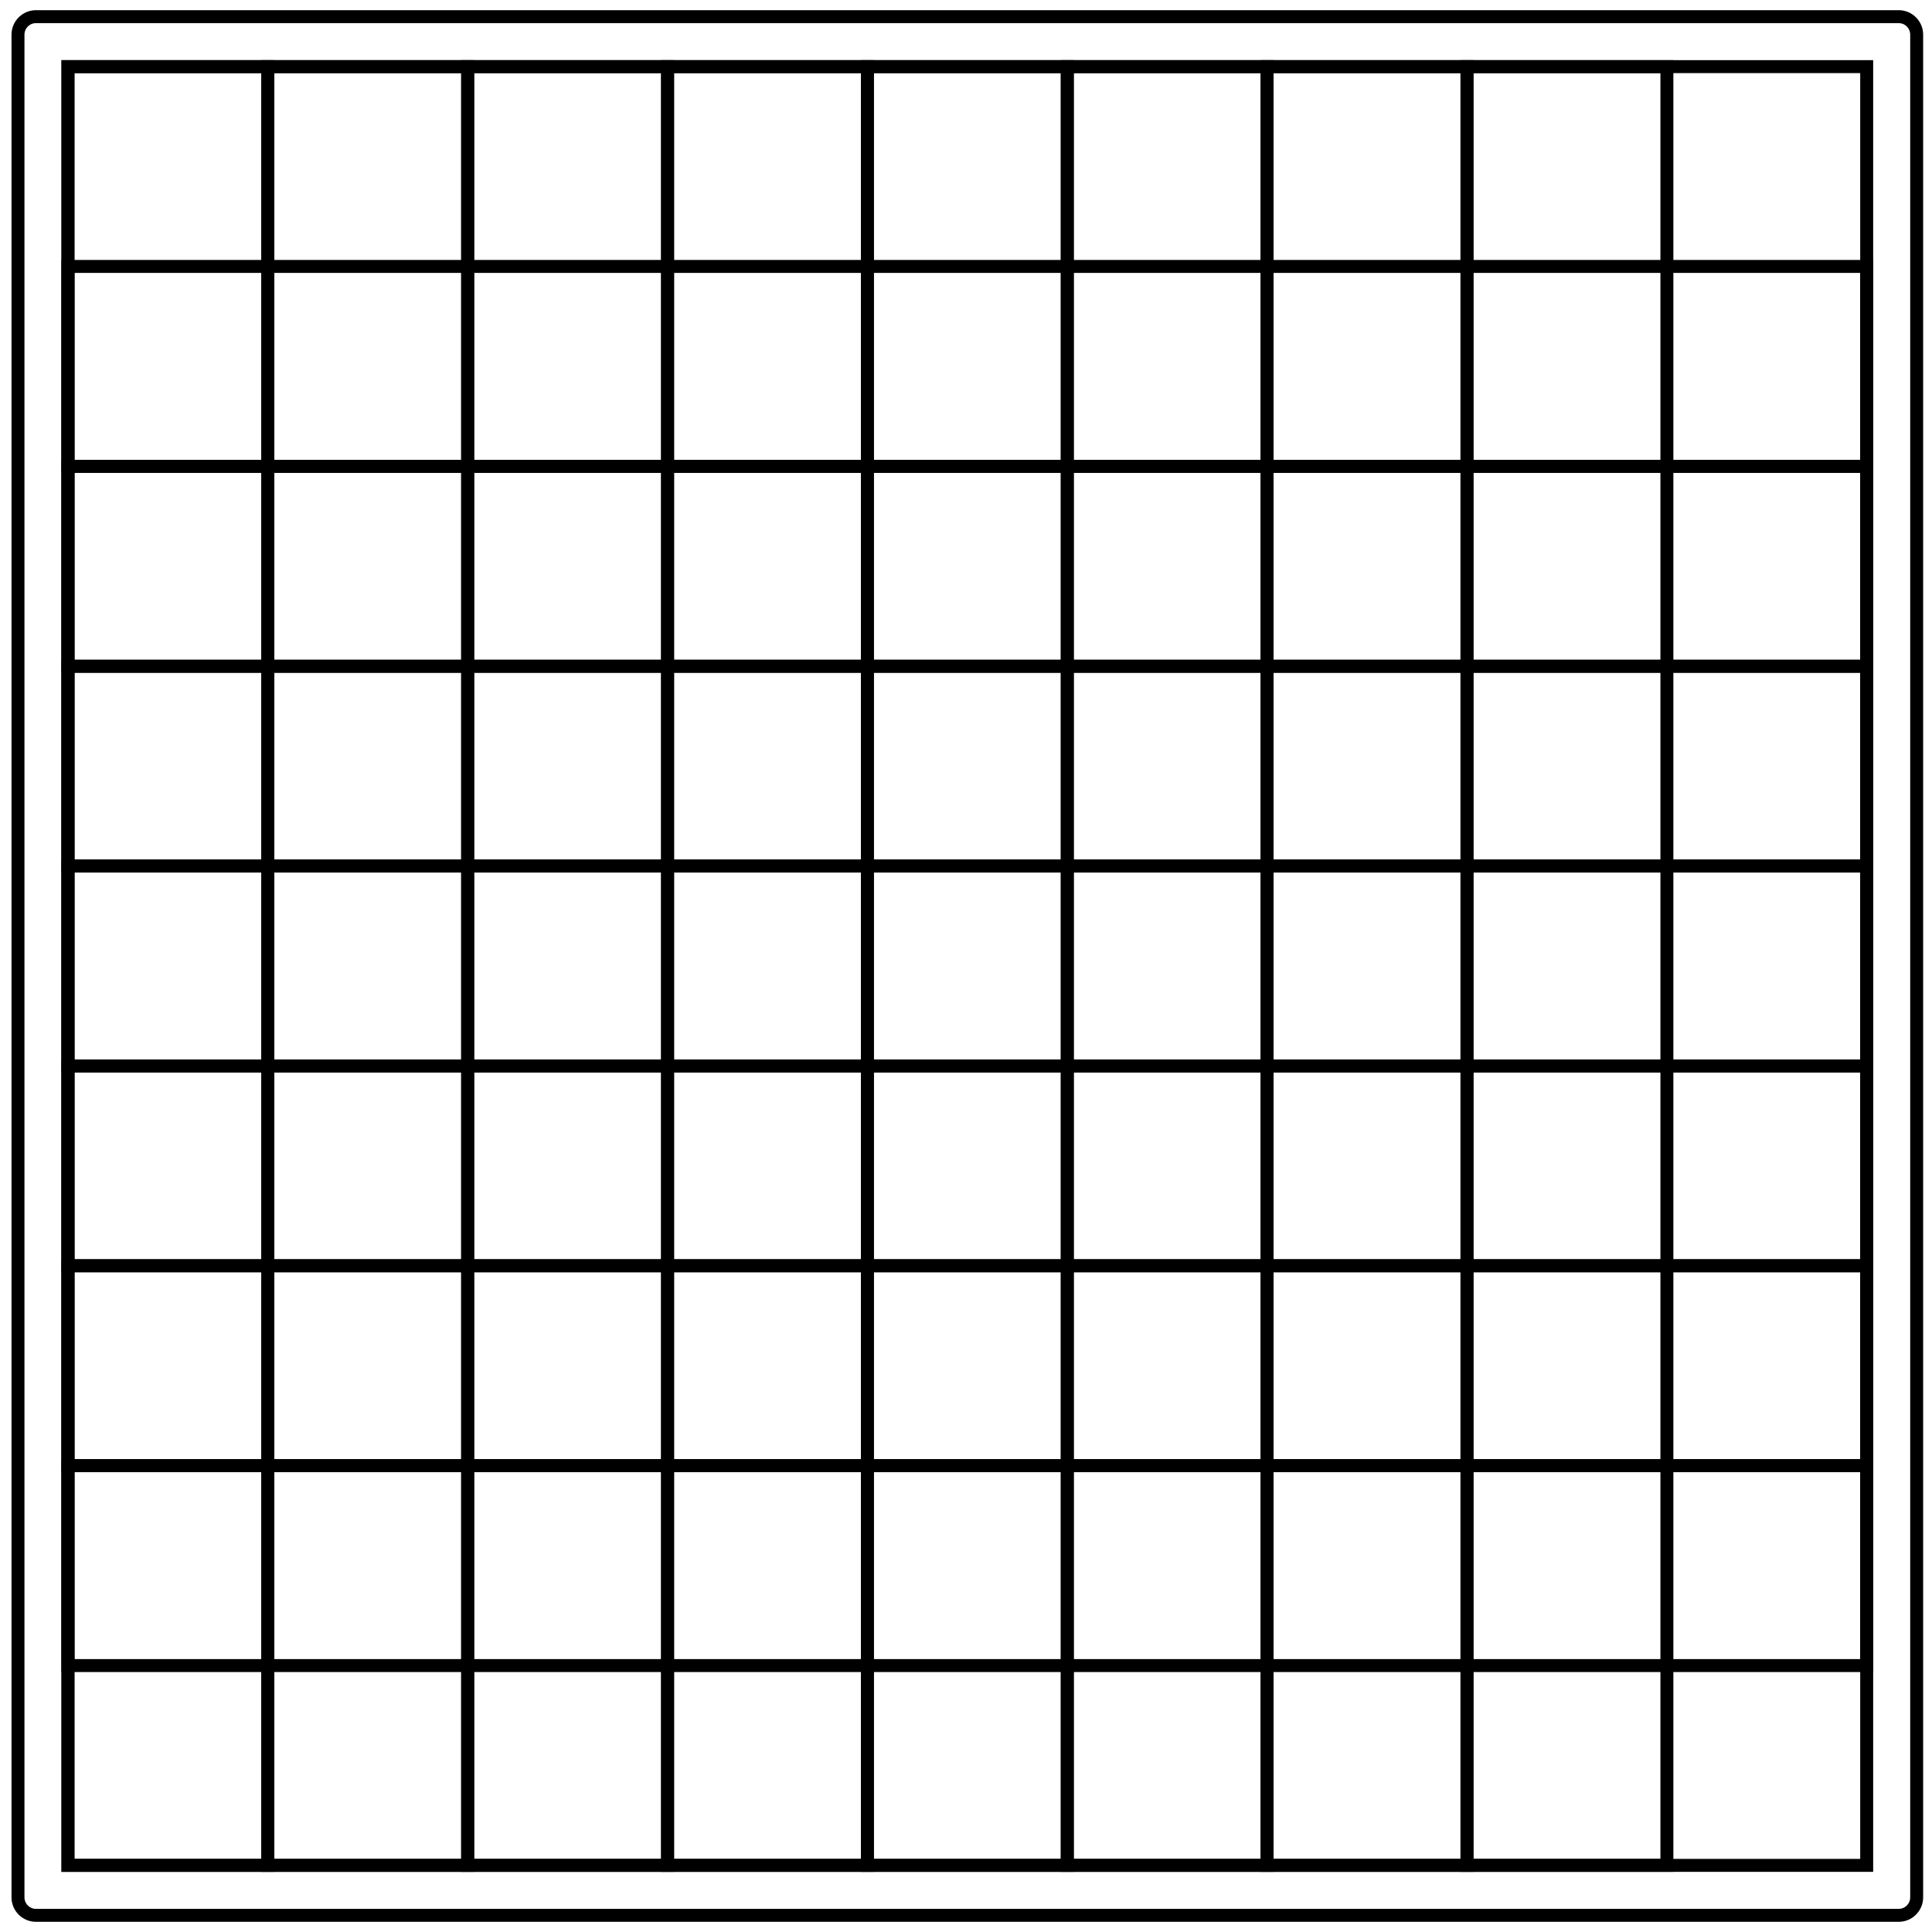
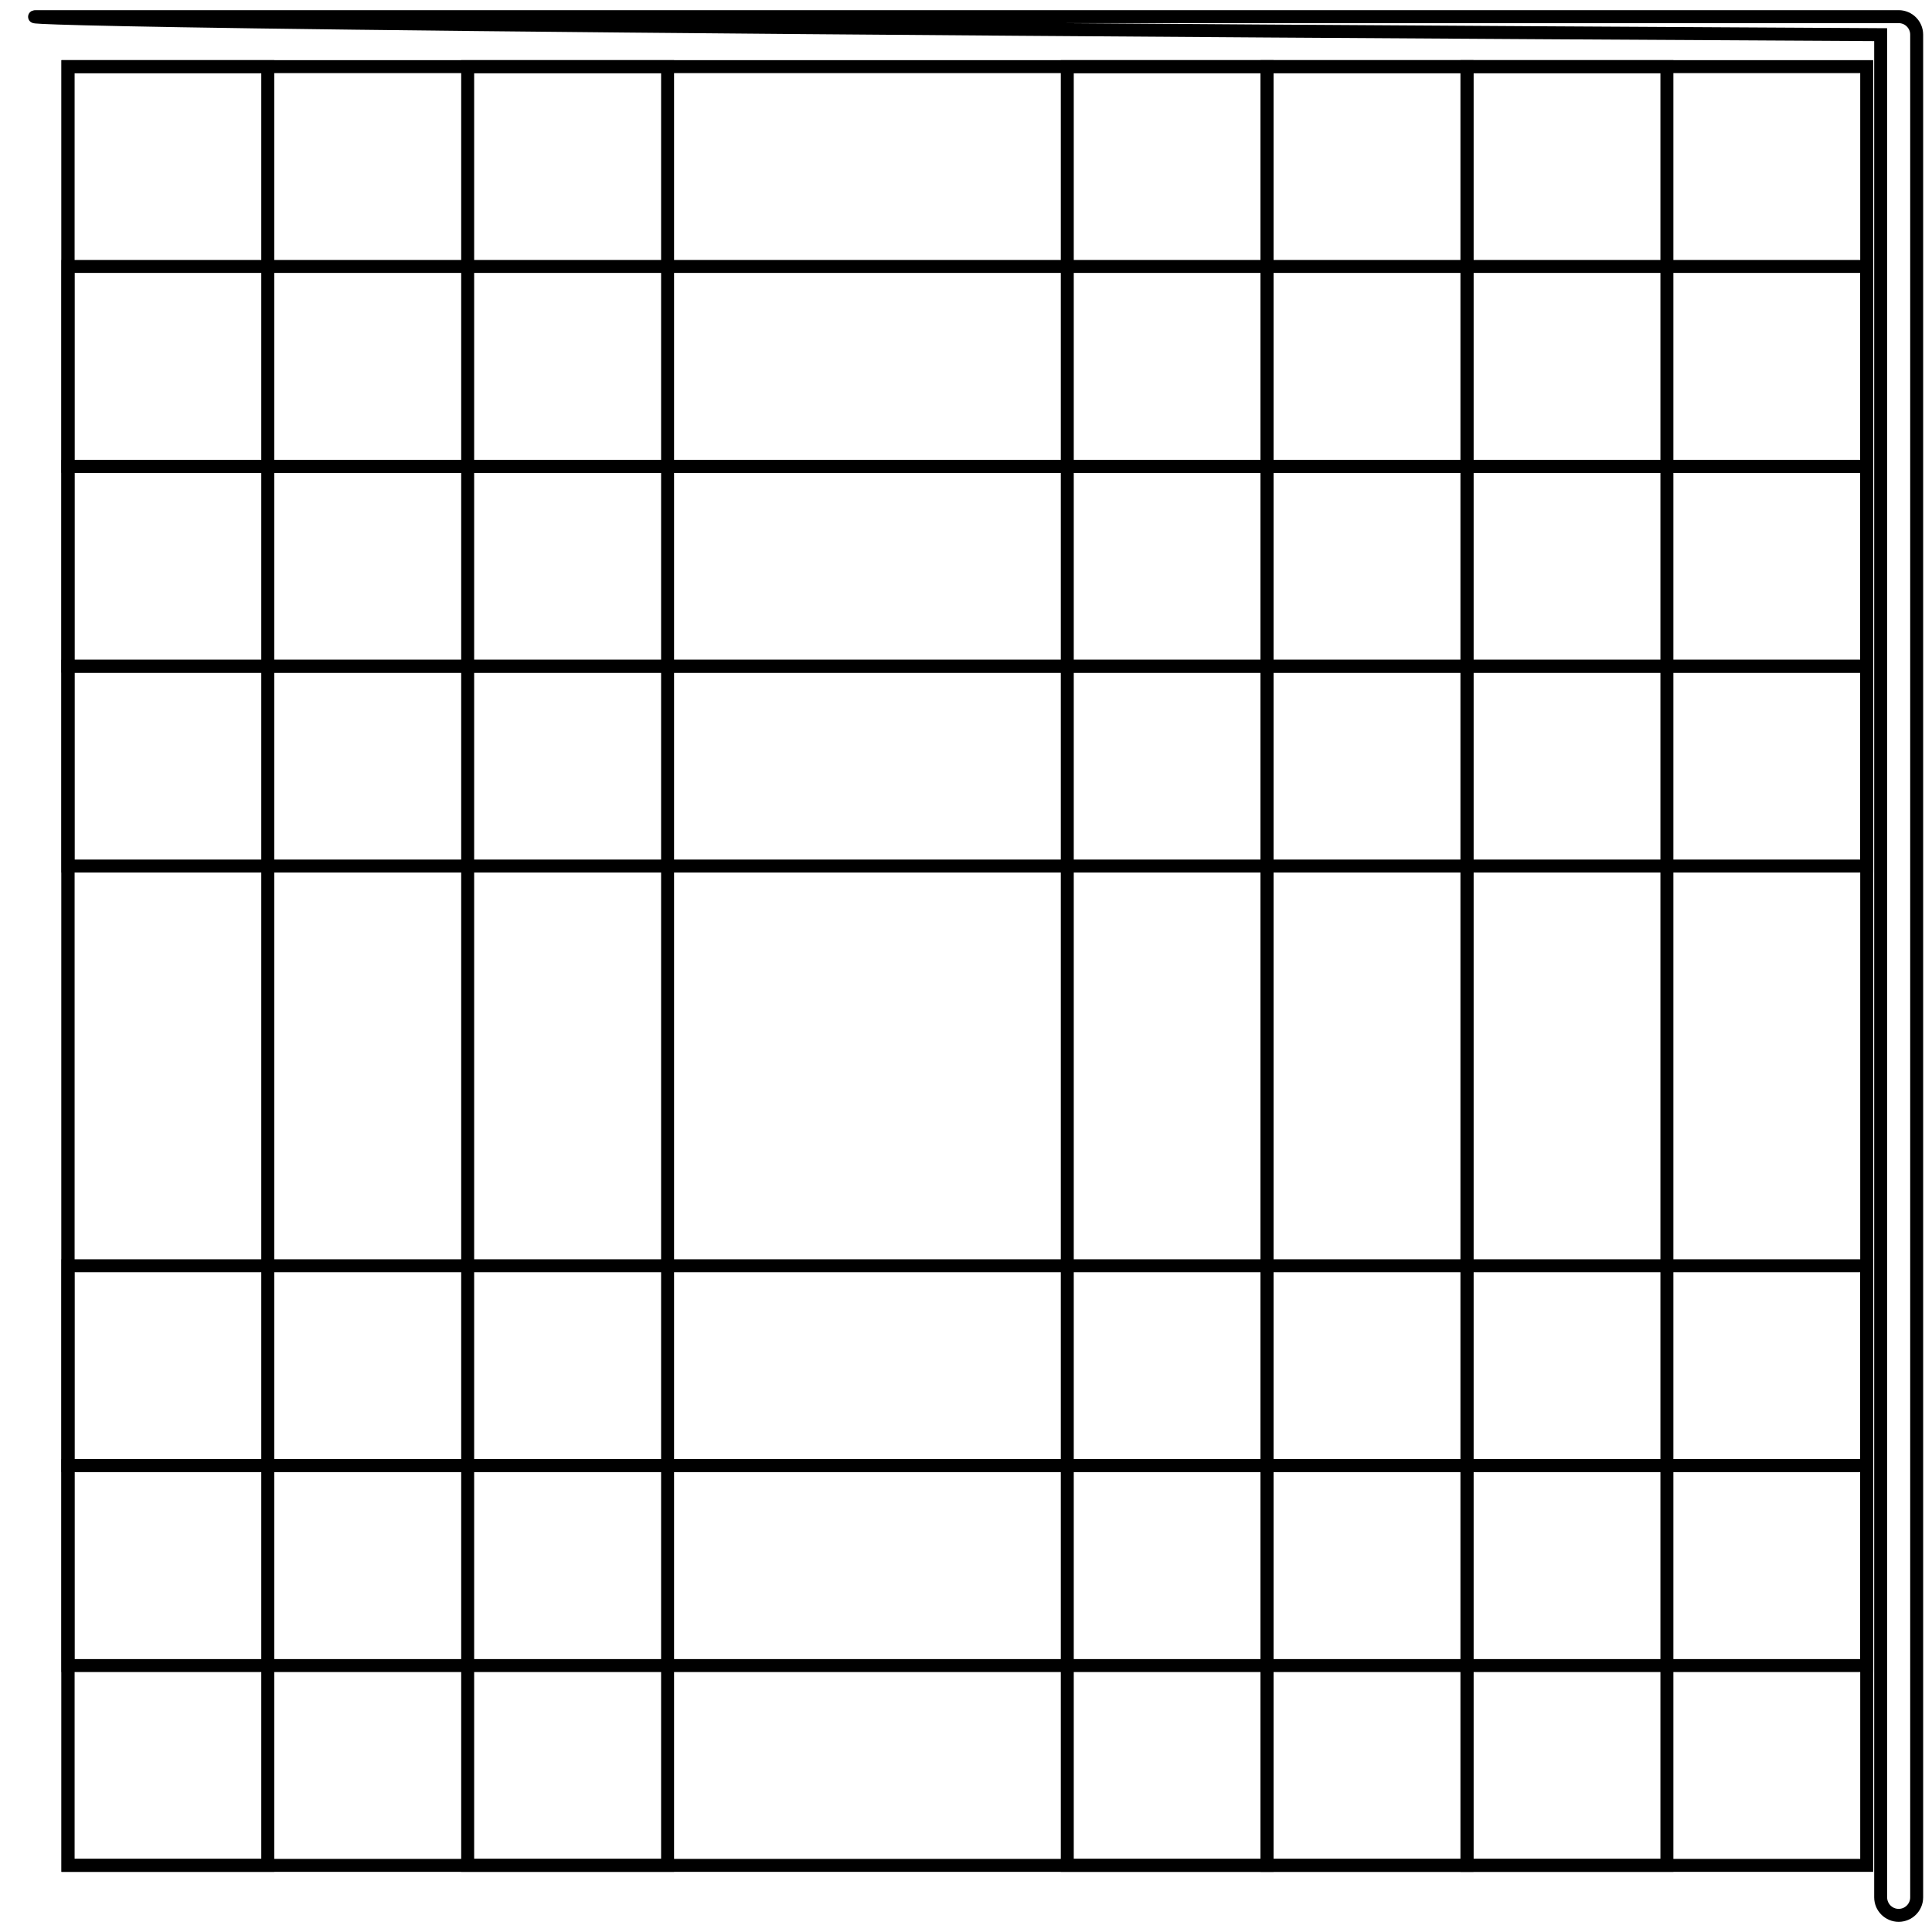
<svg xmlns="http://www.w3.org/2000/svg" version="1.1" id="Layer_1" x="0px" y="0px" width="1044px" height="1044px" viewBox="0 0 1044 1044" enable-background="new 0 0 1044 1044" xml:space="preserve">
  <g>
    <rect x="36.725" y="36.006" fill="none" stroke="#000000" stroke-width="7" width="971.987" height="971.987" />
    <rect x="36.725" y="143.973" fill="none" stroke="#000000" stroke-width="7" width="971.987" height="108.024" />
    <rect x="36.725" y="251.997" fill="none" stroke="#000000" stroke-width="7" width="971.987" height="108.025" />
    <rect x="36.725" y="360.022" fill="none" stroke="#000000" stroke-width="7" width="971.987" height="107.965" />
-     <rect x="36.725" y="467.987" fill="none" stroke="#000000" stroke-width="7" width="971.987" height="108.025" />
-     <rect x="36.725" y="576.013" fill="none" stroke="#000000" stroke-width="7" width="971.987" height="107.965" />
    <rect x="36.725" y="683.978" fill="none" stroke="#000000" stroke-width="7" width="971.987" height="108.025" />
    <rect x="36.725" y="792.003" fill="none" stroke="#000000" stroke-width="7" width="971.987" height="108.024" />
    <rect x="36.725" y="36.006" fill="none" stroke="#000000" stroke-width="7" width="107.966" height="971.987" />
-     <rect x="144.691" y="36.006" fill="none" stroke="#000000" stroke-width="7" width="108.024" height="971.987" />
    <rect x="252.716" y="36.006" fill="none" stroke="#000000" stroke-width="7" width="108.025" height="971.987" />
-     <rect x="360.741" y="36.006" fill="none" stroke="#000000" stroke-width="7" width="107.965" height="971.987" />
-     <rect x="468.706" y="36.006" fill="none" stroke="#000000" stroke-width="7" width="108.025" height="971.987" />
    <rect x="576.731" y="36.006" fill="none" stroke="#000000" stroke-width="7" width="107.965" height="971.987" />
    <rect x="684.696" y="36.006" fill="none" stroke="#000000" stroke-width="7" width="108.025" height="971.987" />
    <rect x="792.722" y="36.006" fill="none" stroke="#000000" stroke-width="7" width="108.024" height="971.987" />
-     <path fill="none" stroke="#000000" stroke-width="7" d="M19.448,9h1006.541c5.373,0,9.729,4.356,9.729,9.729v1006.541   c0,5.373-4.356,9.729-9.729,9.729H19.448c-5.373,0-9.729-4.356-9.729-9.729V18.729C9.719,13.356,14.075,9,19.448,9z" />
+     <path fill="none" stroke="#000000" stroke-width="7" d="M19.448,9h1006.541c5.373,0,9.729,4.356,9.729,9.729v1006.541   c0,5.373-4.356,9.729-9.729,9.729c-5.373,0-9.729-4.356-9.729-9.729V18.729C9.719,13.356,14.075,9,19.448,9z" />
  </g>
</svg>